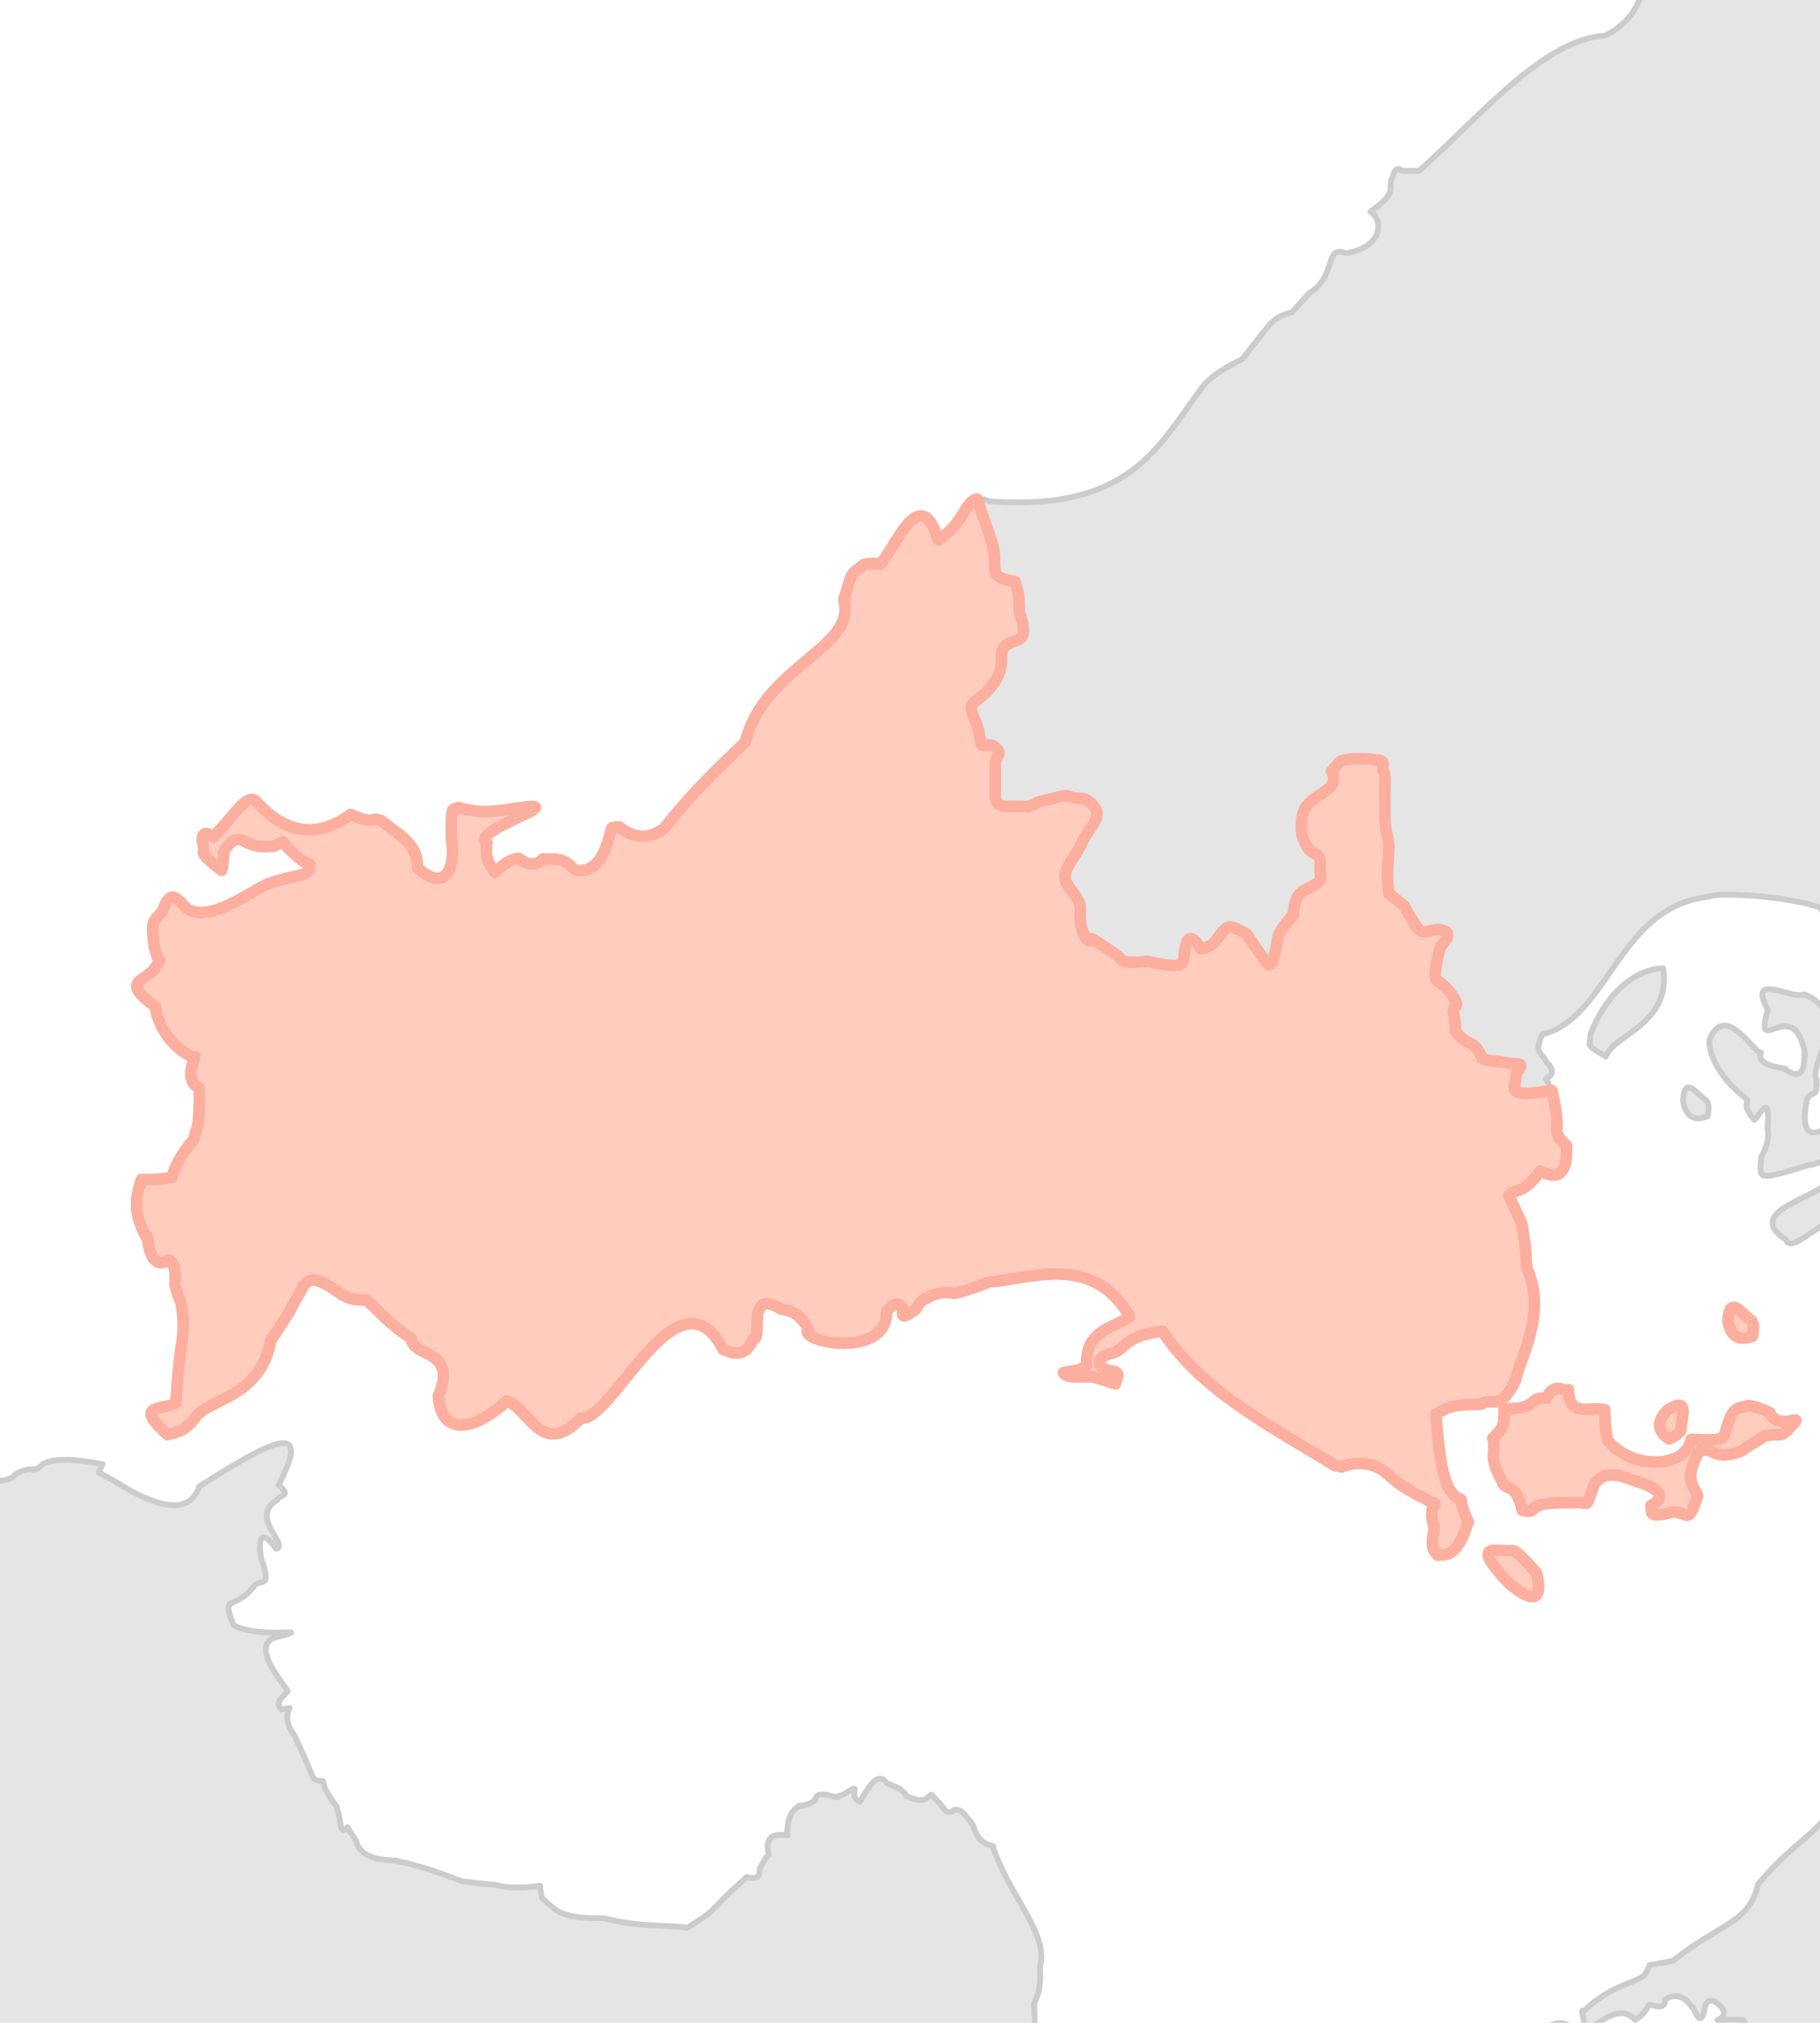
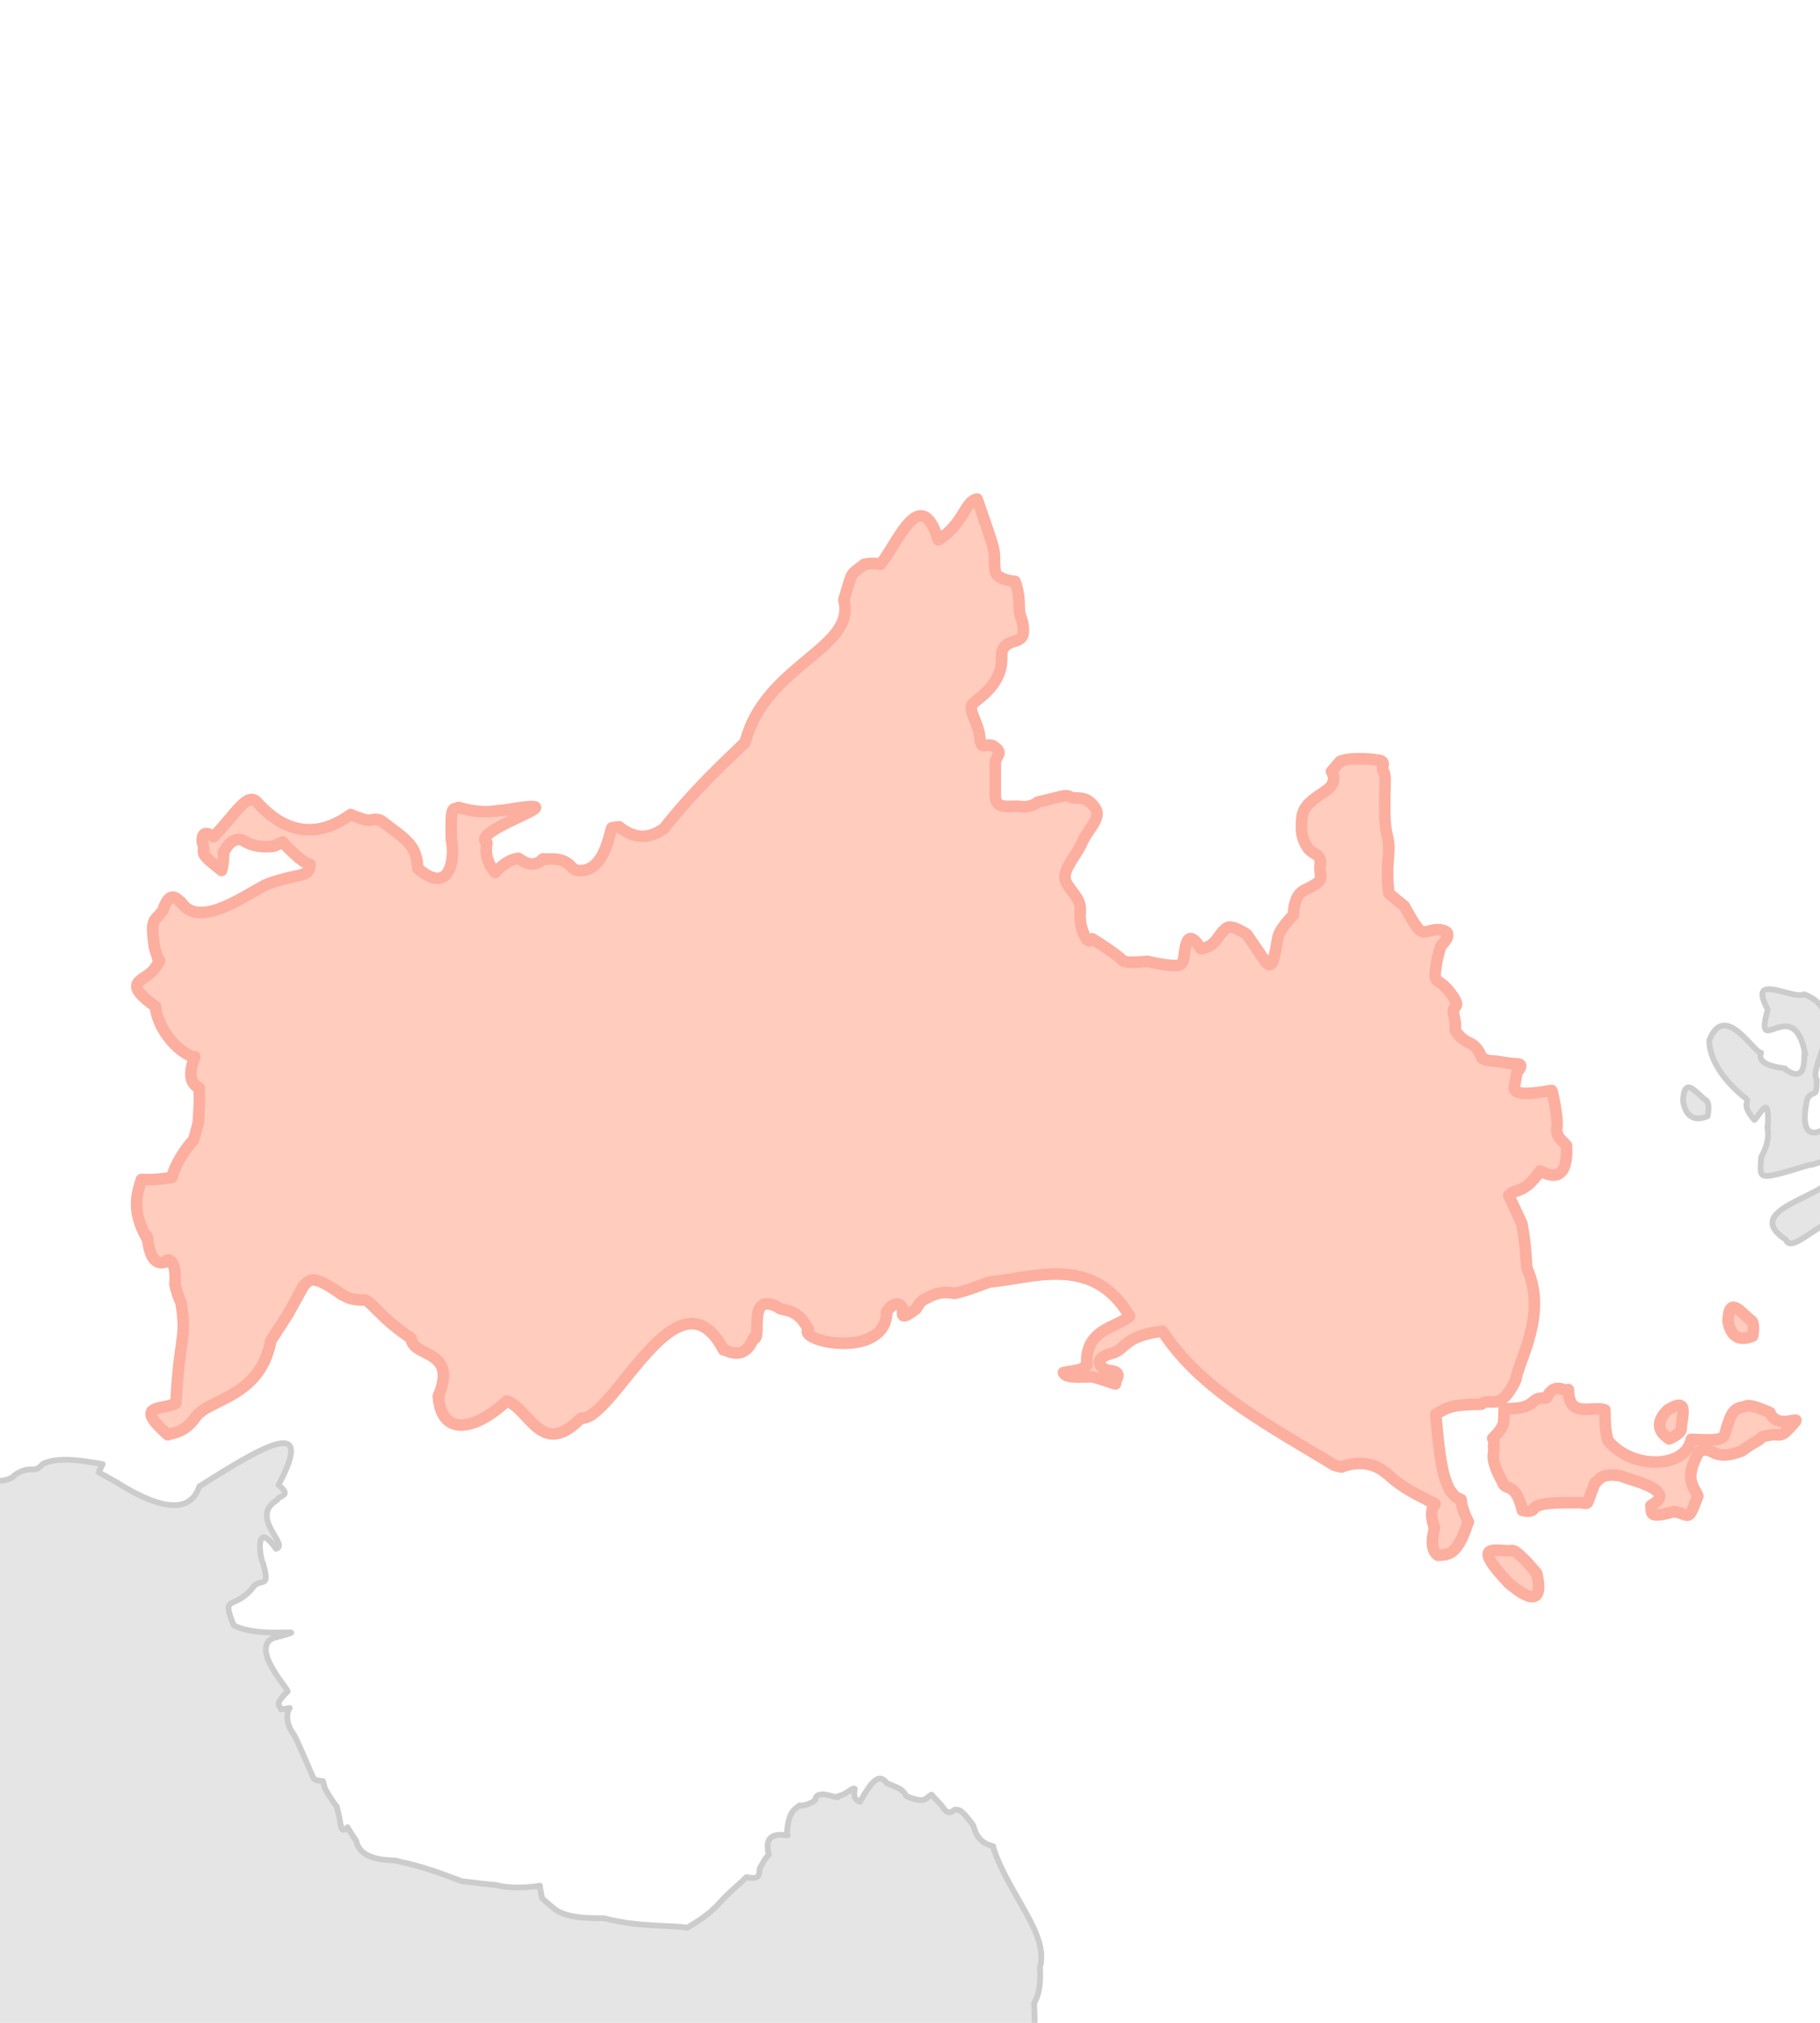
<svg xmlns="http://www.w3.org/2000/svg" id="_レイヤー_1" data-name="レイヤー 1" viewBox="0 0 630 700">
  <defs>
    <style>
      .cls-1 {
        fill: #e5e5e5;
        stroke: #ccc;
        stroke-width: 2px;
      }

      .cls-1, .cls-2 {
        stroke-linejoin: round;
      }

      .cls-2 {
        fill: #ffccbe;
        stroke: #fcae9f;
        stroke-width: 4px;
      }

      .cls-3 {
        fill: none;
        stroke-width: 0px;
      }

      .cls-4 {
        clip-path: url(#clippath);
      }
    </style>
    <clipPath id="clippath">
      <rect class="cls-3" width="630" height="700" />
    </clipPath>
  </defs>
  <g class="cls-4">
    <g>
      <g>
-         <path class="cls-1" d="m653.85,619.56c-2.32,1.34-4.49,2.5-6.42,3.43l-14.28,5.06-5.03,5.04c-2.55,2.75-11.05,8.7-19.61,19.01-2.96,13.47-12.9,13.24-29.42,26.45l-8.04,1.47s-1.47,3.57-2.37,3.86c-2.81,2.23-12.39,3.81-20.48,12.2-2.34-2.11,3.29,7.37-2.98,6.23.82,1.3-2.1-3-6.54-2.09l-3.56,1.21-.31,6.24-1.77.28-2.37-1.78s-3.56-1.5-5.37-1.5l-2.37,2.68c-.18.72-1.1-2.33-6.23-.88l.3,6.22-3.86-2.66-2.23-.57c-.31.22-3.5,1.31-1.35,3.52l1.78.61c.12.2,4.67,2.13.31,5.95-1.5,1.19-2.09,1.78-2.09,1.78l-1.19-1.19c.39.55-3.68-2.65-5.34-1.19-1.12-1.41,2.78,5.53-2.67,3.56-1.82-.26,1.66-1.76,0-5.06-2.14-.82-3.8-2.43-7.74,3.56-2.32.4-1.76,2.82-7.12,5.37-1.55,1.36-3.97,3.6-7.11,6.24h5.11c2.04-1.03,4.43-1.8,7.33-1.79-1.7,1.09,5.66-2.02,4.87,1.79h11.52c2.55-3.78,5.52-8.47,10.96-13.08,3.84-1.78,2.06.91,10.4-2.99,10.4,2.5,27.79-28.42,37.44-17.53-.19-.29,2.27-.55,4.46-4.75.04-1.77,6.03,2.62,5.93-2.39.67-.18,5.07-3.64,9.21,2.68.69-1.16,2.28,7.42,4.15,2.08.3-1.19.3-3.56,1.79-4.14,1.5-.62,2.97.88,2.97.88,1.08.76,4.51,3.65,0,5.64,0,0,5.06-.28,8.01,0,2.74-.65.14,3.17-1.19,5.65-.58.9-.88,1.19-.88,1.19,4.9-1.45,5.12,4-5.95,8.32.48.84-6.54,1.5-.88,5.96-.78-.79,1.81,3.56-1.51,8.31-2.37,1.79-1.49.31-2.37,2.08-.13,1.68-.25,1.66.17,2.1h63.89v-113.08Z" />
        <path class="cls-1" d="m359.97,680.81c3.28-11.57-10.66-24.71-16.27-41.76,1.28-.52-4.95.34-6.76-7.26,0,0-4-6-5.74-5.51-1.27-.77-2.34,3.3-5.25-1.48l-3.52-3.77c-2.27,1.19-1.65,3.35-8.75.5l-.5-.99c-1.4-1.37-.77-1.28-6.26-3.52-2.55-3.55-5.05-.95-9.25,6.51-.62-.62-2.58-.45-1.77-4.49-.78-.73-2.95,2.06-5.75,2.49.87,1.84-7.54-3.18-7.97,1.42-.38.24-2.59,2.04-5.52,1.85-1.24,1.19-3.92,1.79-4.26,10,2.32,1.48-9.02-3.29-6.26,7.02-1.26.99-2.99,4.49-2.99,4.49-.76.81,1.05,4.67-4.77,3.25-3.15,3.27-5.6,4.65-10.74,10.51-.4-.09-1.11,1.95-9.75,7.02-5.86-1.02-17.08-.15-28.76-3.28-4.07-.08-13.53.33-17.78-3.74-.76-.5-3.75-3.26-3.75-3.26l-.76-4.23c-.71.12-9.41,1.39-14.99-.26-.83-.16-.32.11-11.27-1.25.04.25-1.24-.25-3.42-1.08-4.01-1.53-11.18-4.24-19.6-5.93.31-.76-12.57,1.05-14.25-7l-1.99-3.02-1.02-1.74s-1.74,2.24-2.25-.24c-.64-2.67.12-.58-1.5-7-.76-.49-4.01-6-4.01-6l-.75-2.75s-2.75,0-3.26-1.01c-.43-.67-3.82-9.05-6.74-15-1.27-1.41-3.61-5.95-1.51-9.26l-2.98.5c-.37-1.59-2.67-1.34,2.19-6.15,1.51.29-13.13-14.67-5.01-18.49,16.82-4.53-3.85.75-13.6-4.49-4.48-11.12.15-4.79,6.8-13.23,2.58-3.43,6.04,1.22,3.34-8.35-.91-.7-3.18-15.83,4.5-4.88,4.91-1.19-9.52-11.04.39-16.83.86-1.93,5.3-1.24.5-5.26,12.62-23.68-3.97-14.4-27.44.54-3.42,10.59-15.66,6.76-28.5-1.39l-6.32-3.53,1.39-2.83c-2.4-.25-14.83-3.25-20.75,0-3.45,3.83-3.74-.19-9.87,3.88.49.46-6.52,4.69-12.27-1.02-.6,0-5.43-.42-9.63.49-.33.63-.75,2.14-2.04,3.79v218.86h345.6c.34-.02.69-.02,1.07,0h19.53c.94-2.9,2.62-6.4,7.78-15.04,3.06-4.01,3.63-8.62,3.02-24.02-.77-.18,2.73-2.37,1.99-12.77Z" />
        <path class="cls-1" d="m186.85,652.56h0c.06,0,.07,0,0,0Z" />
-         <path class="cls-1" d="m579.66-16.16c-1.74,1.28-4.33,3.2-7.46,5.63-4.53,2.47-1.44,15.13-16.53,22.87-20.97,1.03-43.03,27.58-64.42,46.79h-5.97s-2.12-2.45-3.17,2.1c-2.46,3.74,2.85,4.59-7.74,11.98,5.06,3.42,3.55,12.68-8.45,14.41-7.68-2.97-2.89,7.88-12.68,13.75l-5.97,6.68c-7.53,2.19-6.4,2.8-17.24,16.17-.91.74-9.39,4.19-13.72,9.51-15.7,21.31-25.29,43.24-73.89,39.76-1.8-.86-3.07-.99-4.16-.79,2.22,6.47,5.47,15.48,5.8,17.8.49,3.41,0,4.39.5,7.3.49,2.93,6.82,3.4,6.82,3.4,0,0,1.44,3.41,1.44,8.28s1.47,4.37,1.47,8.77-3.9,2.91-6.33,5.34c-2.44,2.43,0,4.86-2.43,10.23-2.44,5.37-6.82,7.79-8.77,9.73-1.94,1.95,1.95,6.33,2.44,11.69.49,5.37,2.43.97,5.35,3.4,2.92,2.45,0,2.45,0,5.84v10.72c0,5.34,4.86,3.42,8.75,3.9,3.91.48,5.84-1.48,5.84-1.48,0,0,3.91-.96,7.8-1.92,3.88-.98,2.93.48,5.37.48s4.36,0,6.81,3.41c2.44,3.41-2.45,7.31-4.39,11.69-1.95,4.37-4.86,7.29-5.84,10.71-.98,3.43,1.46,4.87,3.9,8.76,2.42,3.9,0,5.35,1.95,11.21,1.93,5.84,3.41,2.92,3.41,2.92,0,0,9.24,5.84,10.22,7.29.98,1.48,8.77.5,8.77.5,0,0,5.84,1.46,9.73,1.46s2.44-3.41,3.88-7.79c1.49-4.37,4.89,1.95,4.89,1.95,0,0,1.93,0,3.88-1.46,1.96-1.47,3.4-4.86,5.37-5.83,1.95-.98,6.8,2.43,6.8,2.43,0,0,2.93,4.39,6.33,9.25,3.41,4.86,3.42-6.82,4.88-9.75,1.46-2.91,4.86-6.32,4.86-6.32,0,0,0-3.88,1.46-6.33,1.47-2.44,3.4-2.44,6.33-4.36,2.92-1.96.98-2.93,1.46-6.82.48-3.9-2.43-2.93-4.39-5.84-1.92-2.93-2.44-5.35-1.94-10.23.49-4.88,4.86-6.81,8.76-9.73,3.91-2.93,1.46-6.32,1.46-6.32l2.93-3.41s1.95-.99,5.84-.99c3.69,0,3.95.01,6.88.43.15.02.23.03.4.06,3.42.5.98,2.42,1.96,3.91.97,1.44.48,3.88.48,10.2s0,8.77.97,12.65c.98,3.9,0,7.31,0,12.18s.5,7.31.5,7.31l5.34,4.36s1.96,3.91,4.4,7.32c2.42,3.39,4.37,0,8.75.98,4.38.95-.48,5.35-.48,5.35,0,0-1.46,3.88-1.95,8.76-.49,4.86.97,1.94,5.35,7.78,4.39,5.84,0,3.4.98,7.3.98,3.91.48,5.35.48,5.35,0,0,1.46,2.92,4.87,4.4,3.41,1.44,4.37,5.34,4.37,5.34,0,0,1.96.98,3.9.98s5.35.97,8.27.97,0,2.92,0,2.92l-.95,5.37c0,2.96,7.2,1.92,12.94.93-.3-.65-.87-1.87-1.87-4.02-1.31-.36,5.1-.94,0-5.97-1.5-3.43-4.41-2.79-1.39-9.47,23.32-5.92,26.08-44.33,57.88-47.7,2.87-1.7,28.22-.04,38.24,3.85.54.69,3.88,4.69,3.15,15.78,2.9,3.02.83,23.94,17.53,28.42.42.04.7.41,3.22,1.19V-16.16h-74.2Z" />
-         <path class="cls-1" d="m550.54,358c-.13,4.55-1.98,3.21,5.31,7.62,2.51-7.56,22.72-11.06,19.9-30.54-6.94-.04-18.65,5.65-25.22,22.92Z" />
        <path class="cls-1" d="m646.13,370.62c4.98,3.8-26.79,39.18-20.57,9.62,2.46-3.6,3.28.41,3.31-6.63-3.23-4.33,12.39-22.82-4.32-29.56-3.81,2.18-19.93-8.16-12.62,5.31-5.14,18.11,9.04-6.33,12.96,15.61-1.15-3.45,2.02,11.64-6.98,4.98,1.69-.49-10.39-.38-8.29-5.65-2.56.1-12.6-17.97-17.93-4.31-.15,3.48,1.83,11.3,11.96,19.59,3.16,1.93-1.86,1.63,3.64,7.96,2.32-2.2,5.25-9.58,4.64,2.31-.86-.29,1.89,3.07-2.31,10.63-.35,7.77-2.04,8.35,16.6,2.67,3.59-.12,7.31-4.33,8.29,2.66,1.54,7.93-33.31,12.09-16.25,23.23,2.05,6.5,19.24-15.26,20.24-2.64,4.54-10.7,12.31,5.42,15.35,5.58v-27.31c-.35-.29-.71-.57-1.08-.86-3.71-4.91-9.08,2.3-13.61-3.65,4.47-1.98,6.03-13.72,14.69-20.23v-15.63c-2.75.21-5.64,1.71-7.72,6.33Z" />
        <path class="cls-1" d="m582.6,381.03c.23,1.04,1.11,8.29,8.51,5.24,0,0,.89-4.15-.38-5.32-3.56-2.57-7.7-9.11-8.14.08Z" />
      </g>
      <g>
        <path class="cls-2" d="m476.53,262.99c-2.93-.42-3.19-.43-6.88-.43-3.89,0-5.84.99-5.84.99l-2.93,3.41s2.45,3.39-1.46,6.32c-3.9,2.91-8.27,4.85-8.76,9.73-.5,4.88.01,7.3,1.93,10.23,1.96,2.91,4.86,1.95,4.39,5.84-.48,3.9,1.46,4.86-1.46,6.82-2.93,1.92-4.86,1.92-6.33,4.36-1.46,2.45-1.46,6.33-1.46,6.33,0,0-3.4,3.4-4.86,6.32-1.46,2.93-1.47,14.61-4.88,9.75-3.4-4.86-6.33-9.25-6.33-9.25,0,0-4.85-3.4-6.8-2.42-1.96.97-3.41,4.36-5.37,5.83-1.95,1.46-3.88,1.46-3.88,1.46,0,0-3.4-6.32-4.89-1.95-1.44,4.39,0,7.79-3.88,7.79s-9.73-1.46-9.73-1.46c0,0-7.79.98-8.77-.5-.98-1.44-10.22-7.29-10.22-7.29,0,0-1.47,2.93-3.41-2.92-1.95-5.86.48-7.31-1.95-11.21-2.44-3.88-4.87-5.33-3.9-8.76.98-3.42,3.9-6.33,5.84-10.71,1.93-4.37,6.82-8.28,4.39-11.69-2.45-3.41-4.37-3.41-6.81-3.41s-1.48-1.46-5.37-.48c-3.9.97-7.8,1.92-7.8,1.92,0,0-1.93,1.96-5.84,1.48-3.88-.48-8.75,1.45-8.75-3.9v-10.72c0-3.39,2.91-3.39,0-5.84-2.93-2.44-4.86,1.96-5.35-3.4-.49-5.35-4.37-9.74-2.44-11.69,1.95-1.93,6.33-4.36,8.77-9.73,2.43-5.37-.01-7.8,2.43-10.23,2.44-2.43,6.33-.98,6.33-5.34s-1.47-3.92-1.47-8.77-1.44-8.28-1.44-8.28c0,0-6.33-.48-6.82-3.4-.5-2.92-.01-3.9-.5-7.3-.33-2.32-3.58-11.33-5.8-17.8-4.33.79-4.64,8.66-13.43,14.15-6.24-20.13-14.3,1.67-20.06,8.45-2.34-.4-2.61-.51-5.62,0-5.37,4.31-3.72,1.76-7.04,12.32,4.61,16.73-27.4,22.54-34.13,49.26-7.44,7.16-17.89,16.79-28.16,29.91-4.09,2.64-8.91,4.56-15.5-.68l-2.44.34c-.81.49-2.21,15.87-11.97,14.78-2.89-.42-2.16-4.78-11.62-3.87-.17-1.38-2.17,4.6-8.8-.35-2.7.42-4.79,1.55-8.1,4.93.46-.04-4.13-3.5-2.8-10.22-7.04-4.48,36.83-16.61,5.27-11.27-1.47-.21-5.87,1.66-15.12-1.03-1.75,1.1-2.84-1.96-2.48,11.25,1.2,4.48.47,20.16-11.62,9.85-.32-8.59-4.74-10.29-12.67-16.54-4.26-1.57-1.66,1.81-10.55-2.12-7.55,5.53-19.74,9.95-32.37-4.22-3.5-3.75-7.36,4.04-15.14,11.96,0,0-4.22-3.52-3.87,1.77,1.65,4.56-2.54,2.71,6.69,9.85.69-2.05.71-6.01.71-6.24-.07.13-.09.16,0-.08,0,0,0,.07,0,.08.34-.68,2.65-5.4,6.32-4.32.73.2,3.94,3.18,11.27,2.12l2.81-1.41c-.81-.91,6.21,7.27,9.51,7.74-.4,4.85-3.25,2.75-14.43,6.69-6.09,2.47-23.79,16.52-30.26,6.33.27,1.55-3.34-6.44-6.34,3.15-3.25,3.82-4.24,2.8-2.81,12.68l1.41,4.58s1.41-1.04-1.04,2.1c-2.8,5.18-13.11,4.34,0,13.72,0,4.3,4.78,14.36,13.36,17.59,1.46-2.04-4.45,7.81,1.77,10.56-.13.26.34,3.1-.35,11.97-.71,3.17-1.77,6.32-1.77,6.32-.02-.36-5.71,6.1-7.38,12.68.29-.2-4.52,1.01-10.56.71-.92,3.56-3.98,9.89,1.77,20.04.61-3.54-.22,10.97,6.67,8.45.69-1.67,3.9-.67,3.19,7.74.68,3.52,2.1,6.35,2.1,6.35,2.11,12.98-.55,10.86-1.75,34.83-4.91,2.51-15.05.1-2.82,10.92-.42-.55,5.11.36,9.53-5.97,4.24-6.54,22.52-6.64,26.15-26.65l5.93-9.13,5.43-9.88c1.96-1.74,2.71-4.51,13.32,3.21.59-.09,1.94,2,7.89,1.73,2.94,1.25,5.76,6.55,16.02,13.32.25,6.77,16.35,3.42,9.38,19.98.89,13.48,11.73,12.67,23.69,1.72,7.78,2.41,11.96,20.1,25.66,5.92,11.04,1.4,33.54-53.89,49.35-23.65-.25-.86,6.88,5.07,10.37-3.96,3.31,1.06-2.5-16.47,8.38-10.86,1.75,1.81,6.39-.35,10.6,7.66-3.94,4.36,27.06,10.68,27.15-5.95-.44.44,3.16-5.23,5.42-1.47.35,2.12-1.26,4.89,4.69.49.73-.98,1.21-2.45,2.95-3.44.71,0,4.42-3.34,10.37-1.99,3.95-.73,11.34-3.7,12.07-3.95,14.38-1.12,35.75-10.07,48.6,11.85-4.38,3.95-15.76,4.37-14.79,17.03-2.63,1.57-.51,1.13-8.14,2.46.83,1.61,2.79,1.62,9.13,1.5,1.53-.24,6.39,1.78,8.87,2.45-.69-.93,3.63-4.16-2.21-4.68-1.34.19-7.32-3.73.98-5.93,4.83-1.21,4.08-6.1,17.53-7.64,12.03,18.36,31.51,29.71,56.25,44.4,1.21.75,3.21,1.97,3.21,1.97l2.51.63c-.27.12,8.3-4,15.43,2.1.24-.44,2.31,3.39,13.32,8.78,1.06.68,3.52,1.73,3.52,1.73.77.37-2.39.9-.36,7.74,1.21-.22-2.56,7.03,1.41,10.17,3.33-.19,6.77.44,10.53-11.57.61.95-2.32-4.05-2.45-7.73-2.81-1.04-2.46-1.75-3.86-3.16-2.7-5.1-3.59-11.26-4.92-26.3,4.31-2.62,5.77-3.37,15.79-3.5,2.94-2.79,6.32,3.37,11.92-8.44.8-6.34,11.13-22.65,3.86-38.57-.47-3.88-.17-6.76-1.75-15.45l-4.55-9.82c2.16-2.58,4.92.06,10.89-8.42,3.58,1.8,9.68,4.11,9.12-8.76-.71-1.06-2.83-2.45-3.19-4.21-.89-2.59,1.24-.76-1.73-14.38.05.12-.05-.1-.26-.55-5.74.99-12.94,2.02-12.94-.93l.95-5.37s2.93-2.91,0-2.91-6.32-.97-8.27-.97-3.9-.98-3.9-.98c0,0-.97-3.9-4.37-5.34-3.42-1.48-4.87-4.4-4.87-4.4,0,0,.5-1.44-.48-5.35-.98-3.9,3.4-1.46-.98-7.3-4.38-5.84-5.84-2.92-5.35-7.78.49-4.88,1.95-8.76,1.95-8.76,0,0,4.86-4.4.48-5.35-4.37-.98-6.32,2.41-8.75-.98-2.44-3.41-4.4-7.32-4.4-7.32l-5.34-4.36s-.5-2.44-.5-7.31.98-8.28,0-12.18c-.97-3.88-.97-6.31-.97-12.65s.49-8.76-.48-10.2c-.98-1.48,1.46-3.41-1.96-3.91-.17-.02-.25-.03-.4-.06" />
        <path class="cls-2" d="m542.91,480.85c-.87,1.36-4.71-3.28-7.64,2.98-6.61-.57-2.11,3.84-14.61,3.65,0,0,0,4.31-.32,5.31-.45.92-.44,1.8-3.65,4.97,0,0,.66,0,.32,2.99.6,2.45-1.85,3.06,2.99,11.94,1.04,3.73,4.51-.55,6.96,9.97-.05-.16,3.08,1.27,4.32-.99,2.2-1.63,7.21-1.7,13.94-1.66,5.89-.42,2.9,2.99,6.97-6.98,1.6-.63,1.46-3.45,8.63-2.34,3.61,1.57,20.44,4.99,10.63,10.32.59,2.18-1.65,4.84,8.05,2.06,5.58.98,4.65,4.15,8.22-5.4-1.49-3.56-4.86-5.72.34-15.26,5.1-2.67,4.36,3.83,14.94-.34,2.98-2.32,4.66-2.98,5.65-3.64.99-.68.99-1.36,3.32-1.68,4.87-1.05,3.75,1.97,9.62-4.98,1.11-1.54-6.63,2.79-8.96-2.98-1.66-.67-5.97-2.67-7.96-2.33-1.62.91-4.47-.33-6.31,5.64-2.33,5.58.89,6.66-12.95,5.97-1.86,10.2-20.6,10.64-28.87.36-.37-2.26-.92-2.35-.99-10.55-4.54-1.53-12.58,3.19-12.63-7.04Z" />
        <path class="cls-2" d="m522.25,547.84c1.67,1.33,13.19,11.65,9.69-3.37,0,0-6.35-7.82-8.41-7.94-4.65.8-15.61-3.89-1.28,11.31Z" />
        <path class="cls-2" d="m577.26,487.95c-.72.78-6.18,5.63.53,9.98,0,0,3.92-1.63,4.16-3.34.09-4.39,3.11-11.52-4.69-6.65Z" />
        <path class="cls-2" d="m598.16,457.12c.23,1.04,1.11,8.29,8.51,5.24,0,0,.89-4.15-.38-5.32-3.56-2.57-7.7-9.11-8.14.08Z" />
      </g>
    </g>
  </g>
</svg>